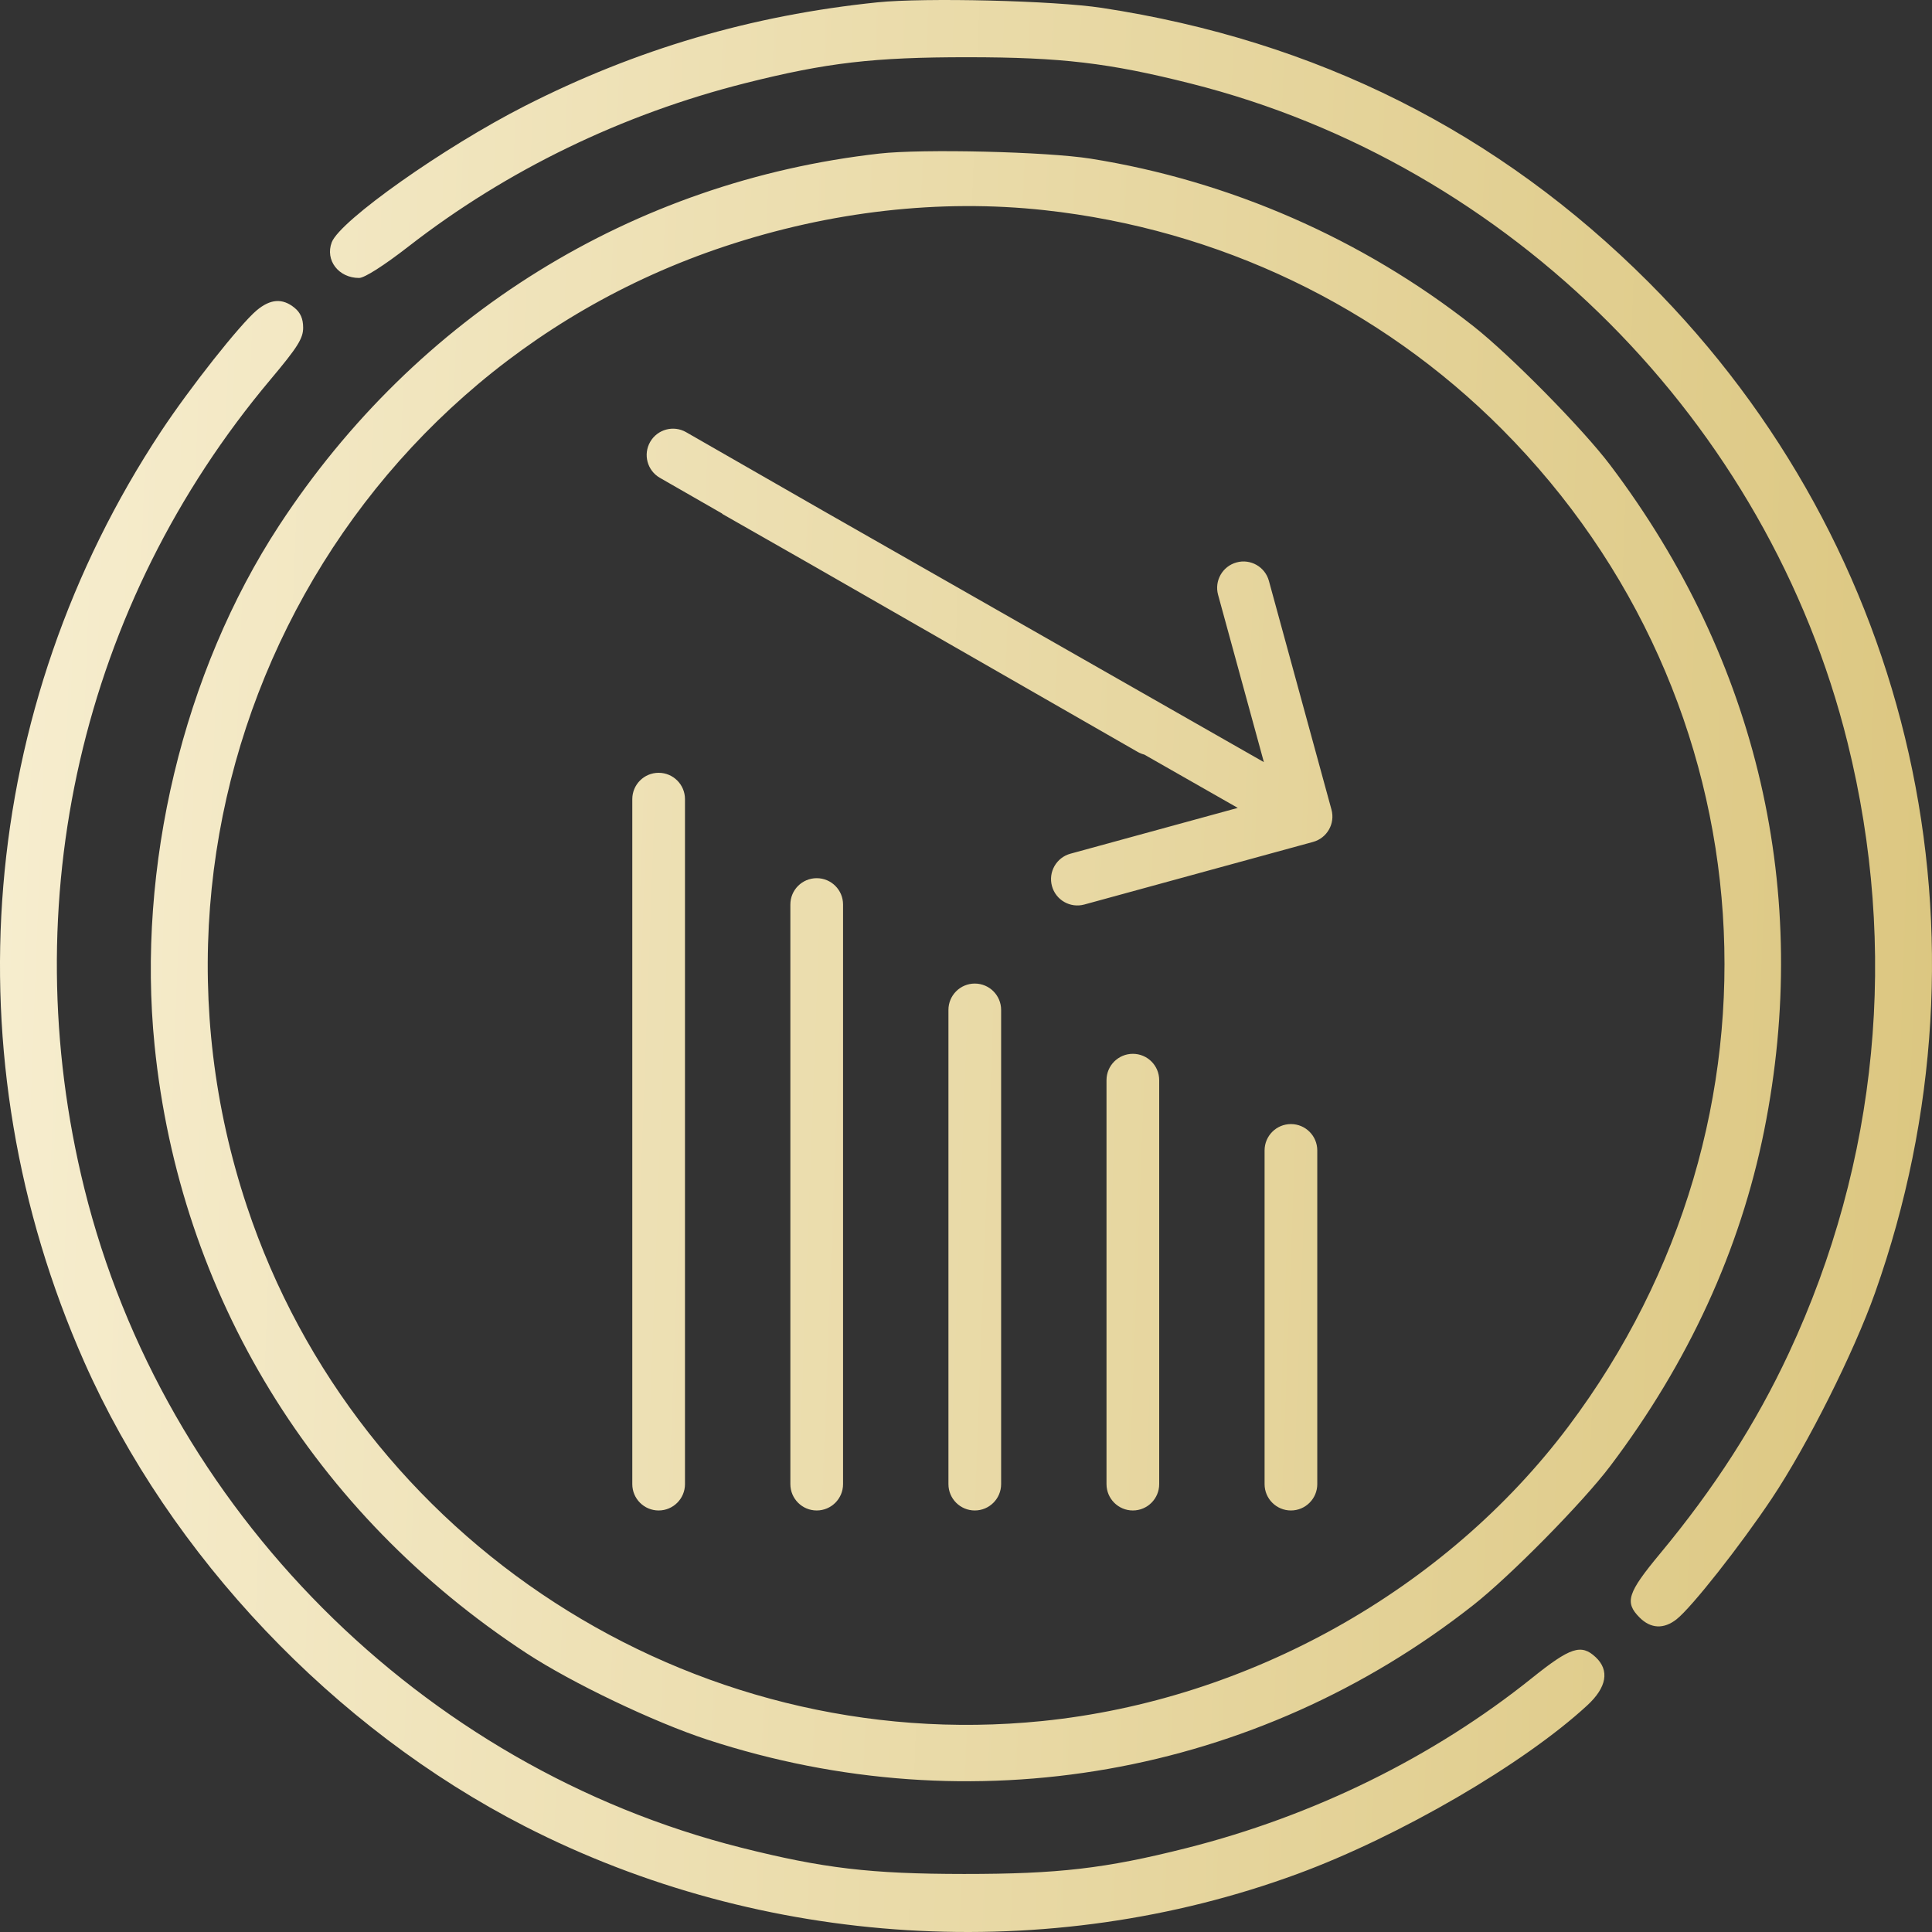
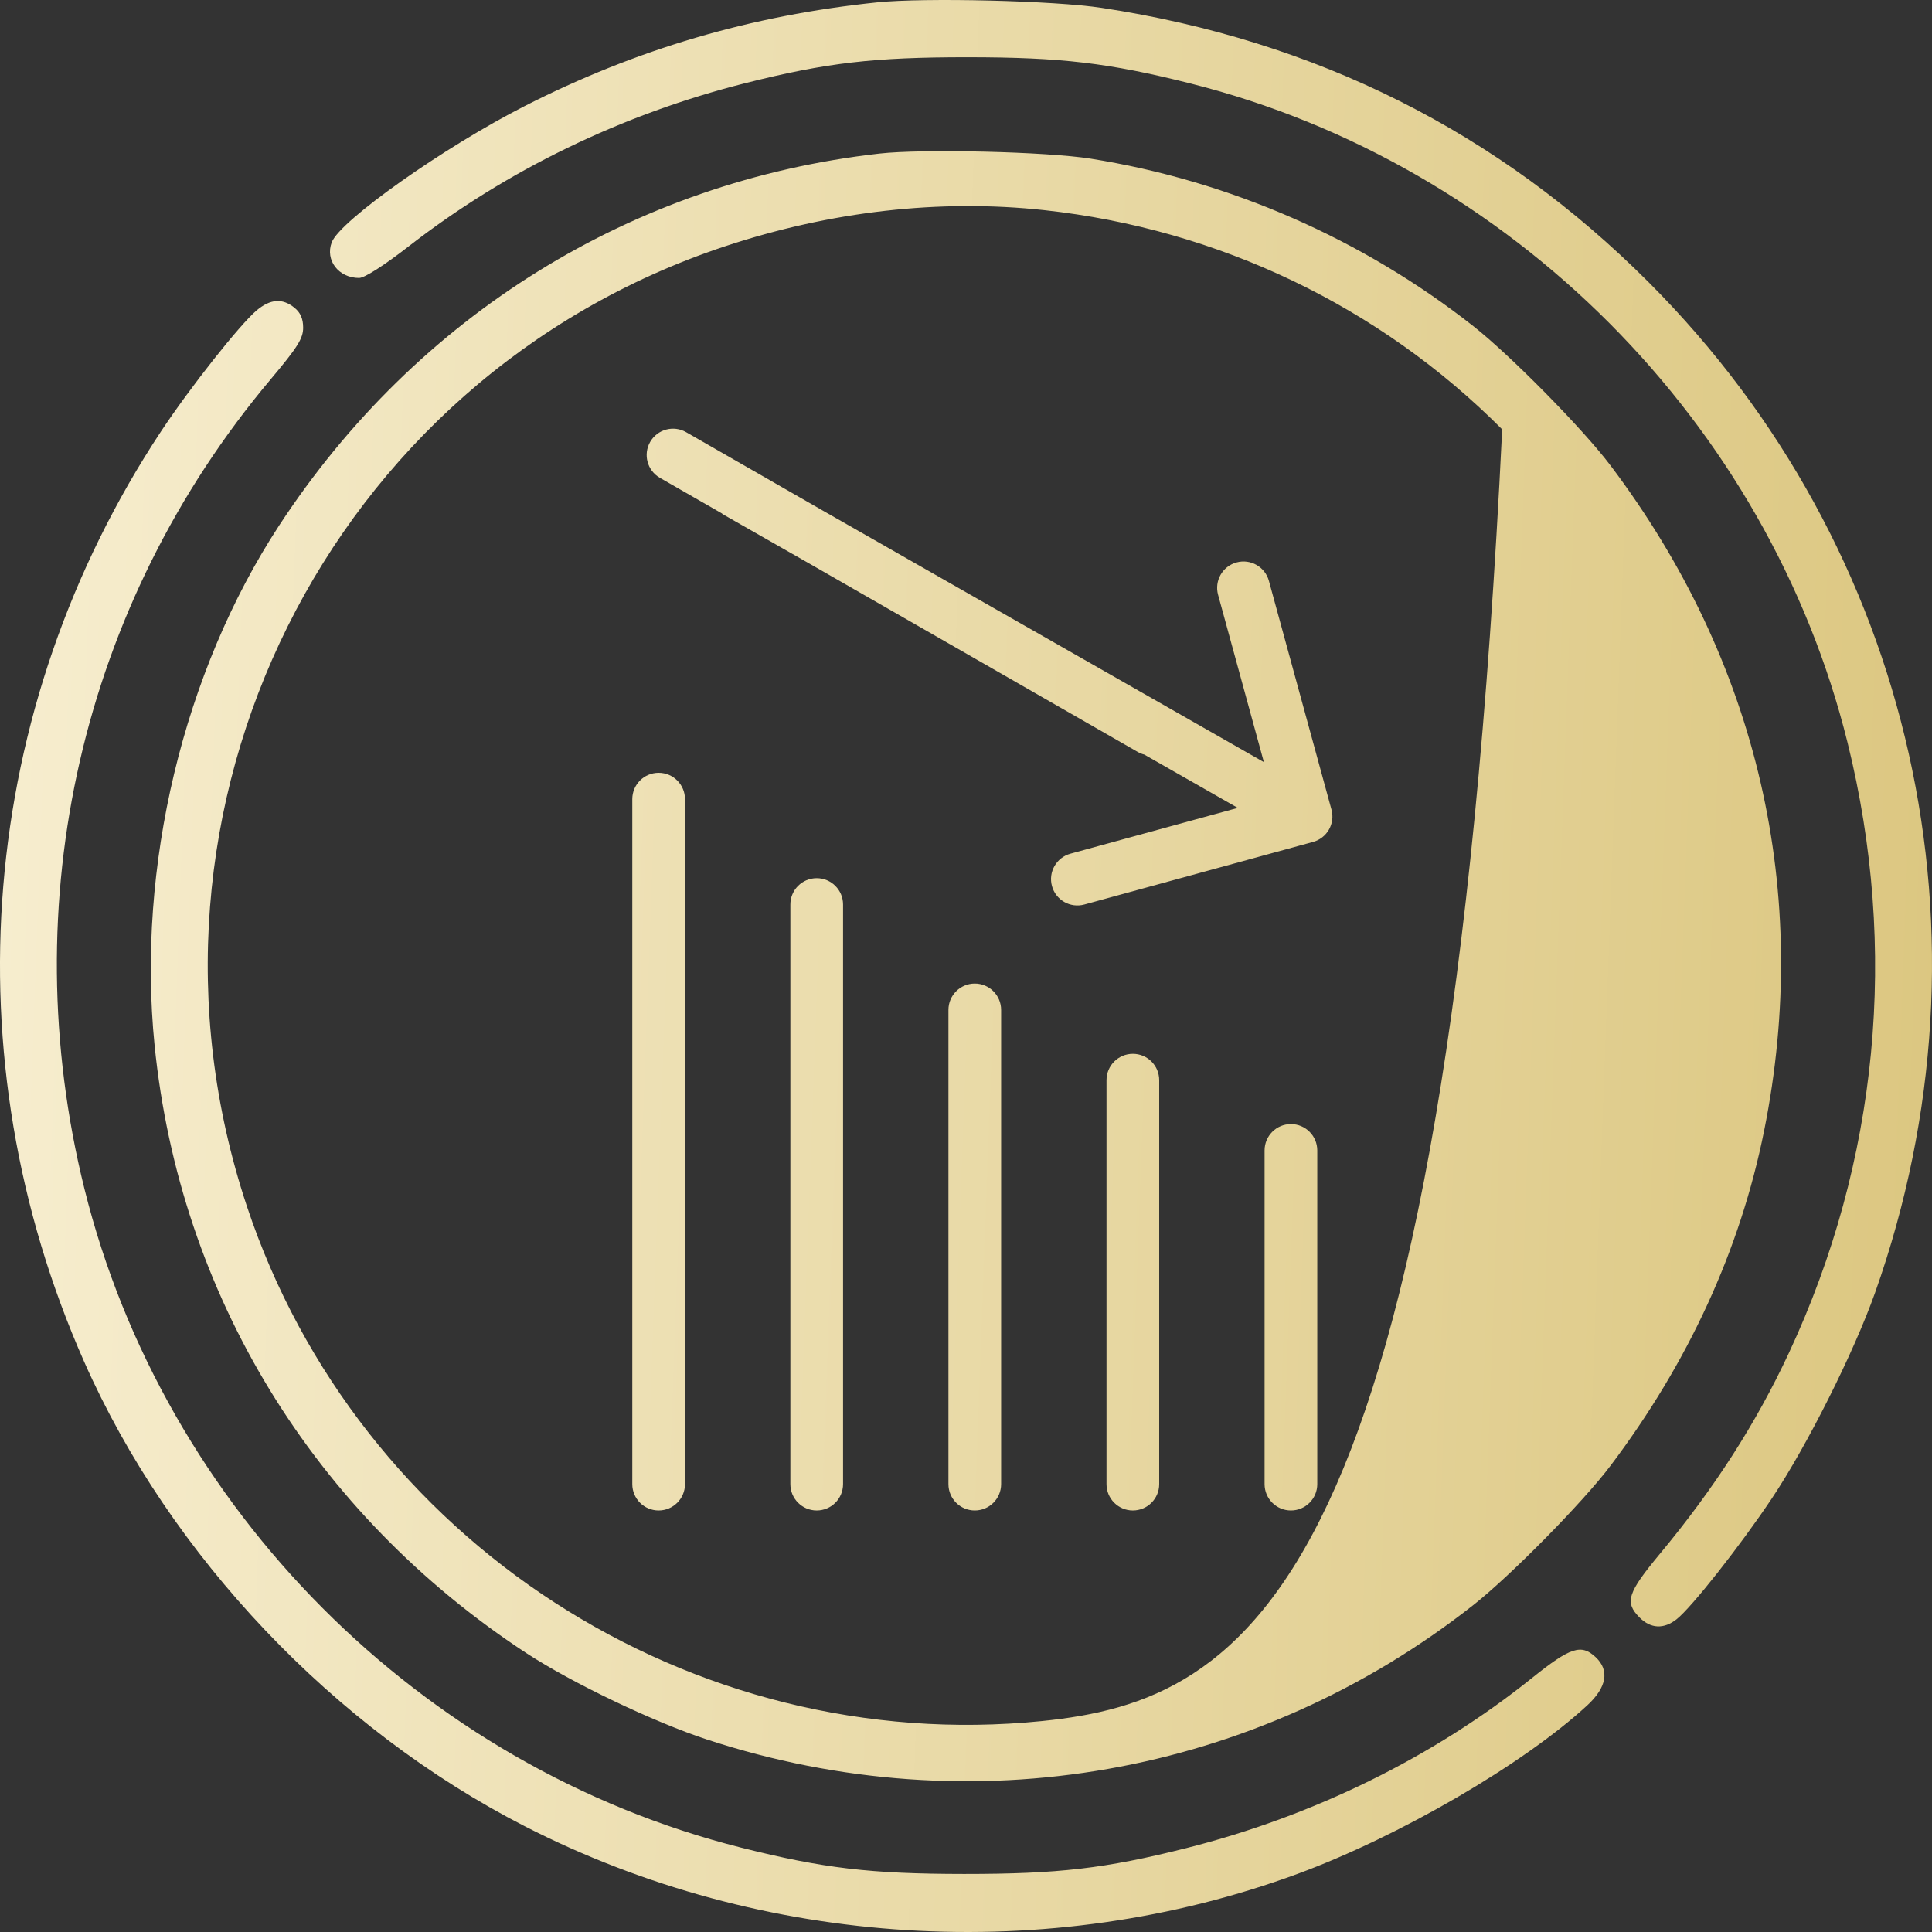
<svg xmlns="http://www.w3.org/2000/svg" width="55" height="55" viewBox="0 0 55 55" fill="none">
  <rect x="0" y="0" width="55" height="55" fill="#333333" stroke="none" />
-   <path fill-rule="evenodd" clip-rule="evenodd" d="M24.974 0.067C21.39 0.437 18.118 1.399 14.936 3.019C12.643 4.186 9.679 6.28 9.444 6.898C9.251 7.408 9.638 7.913 10.223 7.913C10.377 7.913 10.933 7.558 11.638 7.01C14.426 4.843 17.711 3.251 21.218 2.367C23.53 1.784 24.871 1.628 27.553 1.629C30.219 1.631 31.56 1.789 33.898 2.378C43.012 4.673 50.335 12.021 52.596 21.14C54.053 27.017 53.473 33.059 50.926 38.517C49.992 40.52 48.808 42.363 47.253 44.235C46.33 45.347 46.244 45.615 46.675 46.047C46.994 46.367 47.364 46.384 47.729 46.097C48.158 45.759 49.539 44.007 50.443 42.654C51.45 41.145 52.774 38.506 53.379 36.802C56.972 26.667 54.493 15.601 46.934 8.035C42.658 3.755 37.479 1.156 31.367 0.224C30.016 0.018 26.331 -0.072 24.974 0.067ZM25.033 4.372C18.015 5.164 11.859 8.979 7.946 14.96C5.218 19.13 3.889 24.681 4.401 29.763C5.116 36.859 8.929 43.093 14.983 47.06C16.279 47.909 18.617 49.027 20.14 49.525C27.661 51.986 35.756 50.562 41.943 45.692C42.999 44.861 45.057 42.772 45.839 41.737C48.067 38.789 49.541 35.577 50.222 32.185C51.579 25.426 50.048 18.808 45.839 13.24C45.057 12.205 42.999 10.116 41.943 9.285C38.789 6.802 35.003 5.145 31.045 4.516C29.794 4.318 26.267 4.233 25.033 4.372ZM29.733 5.983C34.69 6.524 39.278 8.721 42.764 12.224C50.428 19.925 51.222 31.86 44.651 40.606C41.153 45.261 35.547 48.399 29.664 48.995C19.675 50.006 10.195 43.868 7.028 34.338C3.262 23.009 9.355 10.766 20.626 7.016C23.641 6.013 26.76 5.659 29.733 5.983ZM7.305 8.837C6.827 9.241 5.409 11.034 4.588 12.275C-0.63 20.163 -1.45 30.084 2.399 38.773C4.846 44.297 9.507 49.208 14.945 51.993C21.708 55.457 29.851 55.957 36.943 53.344C39.834 52.279 43.376 50.219 45.185 48.549C45.742 48.036 45.826 47.55 45.424 47.175C45.013 46.792 44.706 46.893 43.612 47.77C40.804 50.022 37.397 51.698 33.769 52.613C31.469 53.193 30.125 53.349 27.445 53.348C24.779 53.346 23.439 53.188 21.1 52.599C11.987 50.304 4.663 42.955 2.402 33.837C0.377 25.67 2.324 17.202 7.699 10.806C8.472 9.886 8.63 9.635 8.63 9.329C8.63 9.074 8.554 8.899 8.382 8.76C8.04 8.483 7.697 8.508 7.305 8.837ZM32.575 21.481C32.51 21.465 32.446 21.439 32.385 21.404L23.063 16.056L20.558 14.628L20.562 14.622L18.786 13.603C18.427 13.397 18.303 12.939 18.509 12.58C18.715 12.221 19.173 12.097 19.532 12.303L23.42 14.533L35.98 21.696L34.676 16.932C34.567 16.533 34.802 16.12 35.202 16.011C35.601 15.901 36.014 16.137 36.123 16.536L37.904 23.047C38.014 23.446 37.779 23.859 37.379 23.968L30.868 25.75C30.469 25.859 30.056 25.624 29.947 25.224C29.838 24.825 30.073 24.412 30.473 24.303L35.237 22.999L32.575 21.481ZM18 42.25C18 42.664 18.336 43 18.75 43C19.164 43 19.5 42.664 19.5 42.25V22.75C19.5 22.336 19.164 22 18.75 22C18.336 22 18 22.336 18 22.75V42.25ZM22.5 42.25C22.5 42.664 22.836 43 23.25 43C23.664 43 24 42.664 24 42.25V25.75C24 25.335 23.664 25 23.25 25C22.836 25 22.5 25.335 22.5 25.75V42.25ZM27 42.25C27 42.664 27.336 43 27.75 43C28.164 43 28.5 42.664 28.5 42.25L28.5 28.75C28.5 28.336 28.164 28 27.75 28C27.336 28 27 28.336 27 28.75L27 42.25ZM36.75 43C36.336 43 36 42.664 36 42.25V32.75C36 32.336 36.336 32 36.75 32C37.164 32 37.5 32.336 37.5 32.75V42.25C37.5 42.664 37.164 43 36.75 43ZM31.5 42.25C31.5 42.664 31.836 43 32.25 43C32.664 43 33 42.664 33 42.25V30.75C33 30.335 32.664 30 32.25 30C31.836 30 31.5 30.335 31.5 30.75L31.5 42.25Z" fill="url(#paint0_linear_270_2028)" />
+   <path fill-rule="evenodd" clip-rule="evenodd" d="M24.974 0.067C21.39 0.437 18.118 1.399 14.936 3.019C12.643 4.186 9.679 6.28 9.444 6.898C9.251 7.408 9.638 7.913 10.223 7.913C10.377 7.913 10.933 7.558 11.638 7.01C14.426 4.843 17.711 3.251 21.218 2.367C23.53 1.784 24.871 1.628 27.553 1.629C30.219 1.631 31.56 1.789 33.898 2.378C43.012 4.673 50.335 12.021 52.596 21.14C54.053 27.017 53.473 33.059 50.926 38.517C49.992 40.52 48.808 42.363 47.253 44.235C46.33 45.347 46.244 45.615 46.675 46.047C46.994 46.367 47.364 46.384 47.729 46.097C48.158 45.759 49.539 44.007 50.443 42.654C51.45 41.145 52.774 38.506 53.379 36.802C56.972 26.667 54.493 15.601 46.934 8.035C42.658 3.755 37.479 1.156 31.367 0.224C30.016 0.018 26.331 -0.072 24.974 0.067ZM25.033 4.372C18.015 5.164 11.859 8.979 7.946 14.96C5.218 19.13 3.889 24.681 4.401 29.763C5.116 36.859 8.929 43.093 14.983 47.06C16.279 47.909 18.617 49.027 20.14 49.525C27.661 51.986 35.756 50.562 41.943 45.692C42.999 44.861 45.057 42.772 45.839 41.737C48.067 38.789 49.541 35.577 50.222 32.185C51.579 25.426 50.048 18.808 45.839 13.24C45.057 12.205 42.999 10.116 41.943 9.285C38.789 6.802 35.003 5.145 31.045 4.516C29.794 4.318 26.267 4.233 25.033 4.372ZM29.733 5.983C34.69 6.524 39.278 8.721 42.764 12.224C41.153 45.261 35.547 48.399 29.664 48.995C19.675 50.006 10.195 43.868 7.028 34.338C3.262 23.009 9.355 10.766 20.626 7.016C23.641 6.013 26.76 5.659 29.733 5.983ZM7.305 8.837C6.827 9.241 5.409 11.034 4.588 12.275C-0.63 20.163 -1.45 30.084 2.399 38.773C4.846 44.297 9.507 49.208 14.945 51.993C21.708 55.457 29.851 55.957 36.943 53.344C39.834 52.279 43.376 50.219 45.185 48.549C45.742 48.036 45.826 47.55 45.424 47.175C45.013 46.792 44.706 46.893 43.612 47.77C40.804 50.022 37.397 51.698 33.769 52.613C31.469 53.193 30.125 53.349 27.445 53.348C24.779 53.346 23.439 53.188 21.1 52.599C11.987 50.304 4.663 42.955 2.402 33.837C0.377 25.67 2.324 17.202 7.699 10.806C8.472 9.886 8.63 9.635 8.63 9.329C8.63 9.074 8.554 8.899 8.382 8.76C8.04 8.483 7.697 8.508 7.305 8.837ZM32.575 21.481C32.51 21.465 32.446 21.439 32.385 21.404L23.063 16.056L20.558 14.628L20.562 14.622L18.786 13.603C18.427 13.397 18.303 12.939 18.509 12.58C18.715 12.221 19.173 12.097 19.532 12.303L23.42 14.533L35.98 21.696L34.676 16.932C34.567 16.533 34.802 16.12 35.202 16.011C35.601 15.901 36.014 16.137 36.123 16.536L37.904 23.047C38.014 23.446 37.779 23.859 37.379 23.968L30.868 25.75C30.469 25.859 30.056 25.624 29.947 25.224C29.838 24.825 30.073 24.412 30.473 24.303L35.237 22.999L32.575 21.481ZM18 42.25C18 42.664 18.336 43 18.75 43C19.164 43 19.5 42.664 19.5 42.25V22.75C19.5 22.336 19.164 22 18.75 22C18.336 22 18 22.336 18 22.75V42.25ZM22.5 42.25C22.5 42.664 22.836 43 23.25 43C23.664 43 24 42.664 24 42.25V25.75C24 25.335 23.664 25 23.25 25C22.836 25 22.5 25.335 22.5 25.75V42.25ZM27 42.25C27 42.664 27.336 43 27.75 43C28.164 43 28.5 42.664 28.5 42.25L28.5 28.75C28.5 28.336 28.164 28 27.75 28C27.336 28 27 28.336 27 28.75L27 42.25ZM36.75 43C36.336 43 36 42.664 36 42.25V32.75C36 32.336 36.336 32 36.75 32C37.164 32 37.5 32.336 37.5 32.75V42.25C37.5 42.664 37.164 43 36.75 43ZM31.5 42.25C31.5 42.664 31.836 43 32.25 43C32.664 43 33 42.664 33 42.25V30.75C33 30.335 32.664 30 32.25 30C31.836 30 31.5 30.335 31.5 30.75L31.5 42.25Z" fill="url(#paint0_linear_270_2028)" />
  <defs>
    <linearGradient id="paint0_linear_270_2028" x1="55" y1="34.076" x2="-1.665" y2="31.99" gradientUnits="userSpaceOnUse">
      <stop stop-color="#DCC781" />
      <stop offset="1" stop-color="#F7EED0" />
    </linearGradient>
  </defs>
</svg>